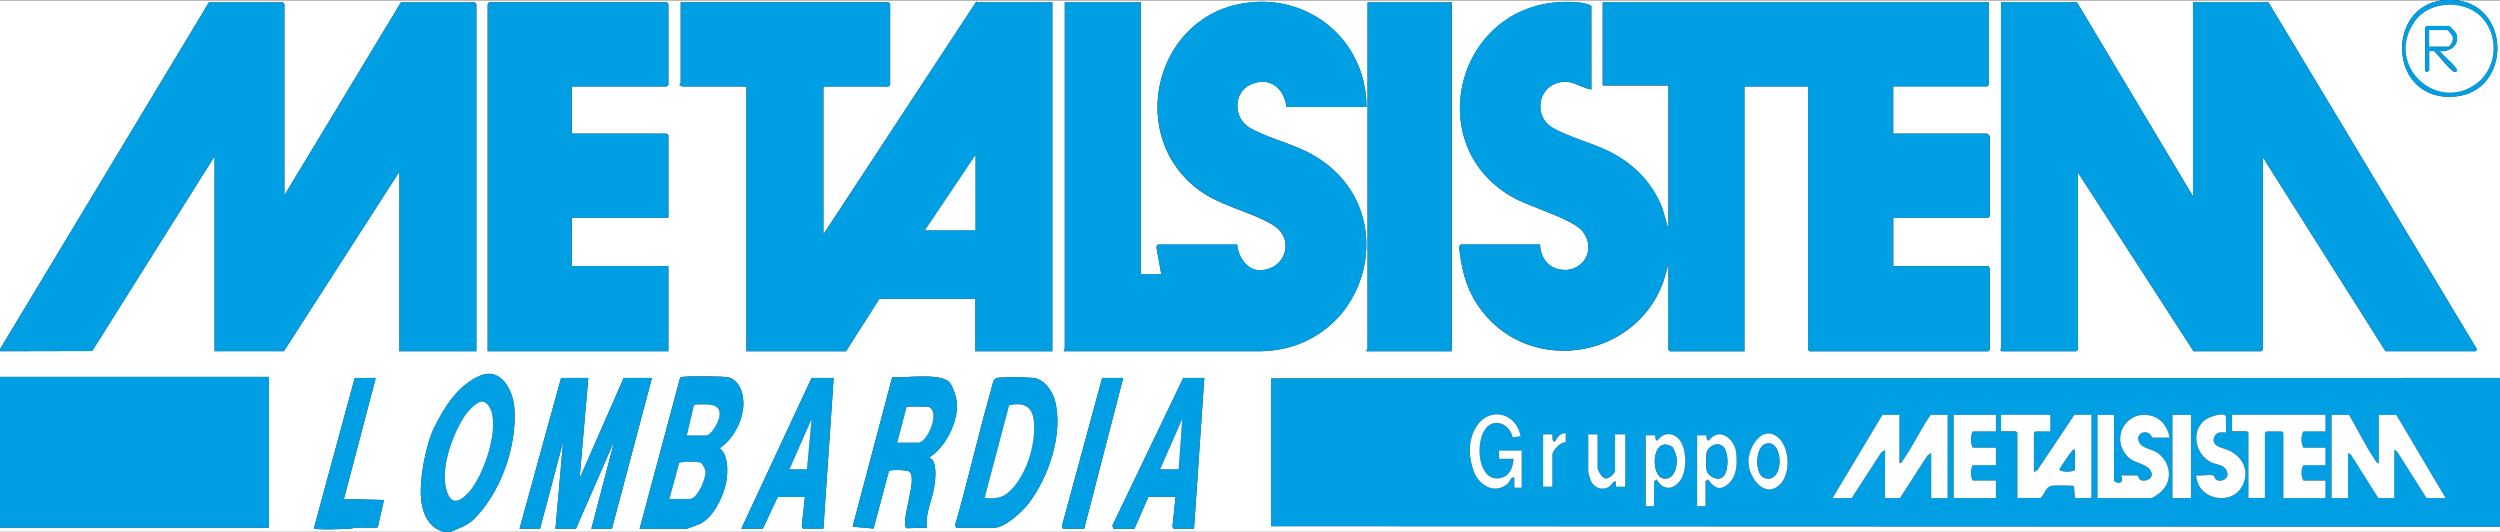
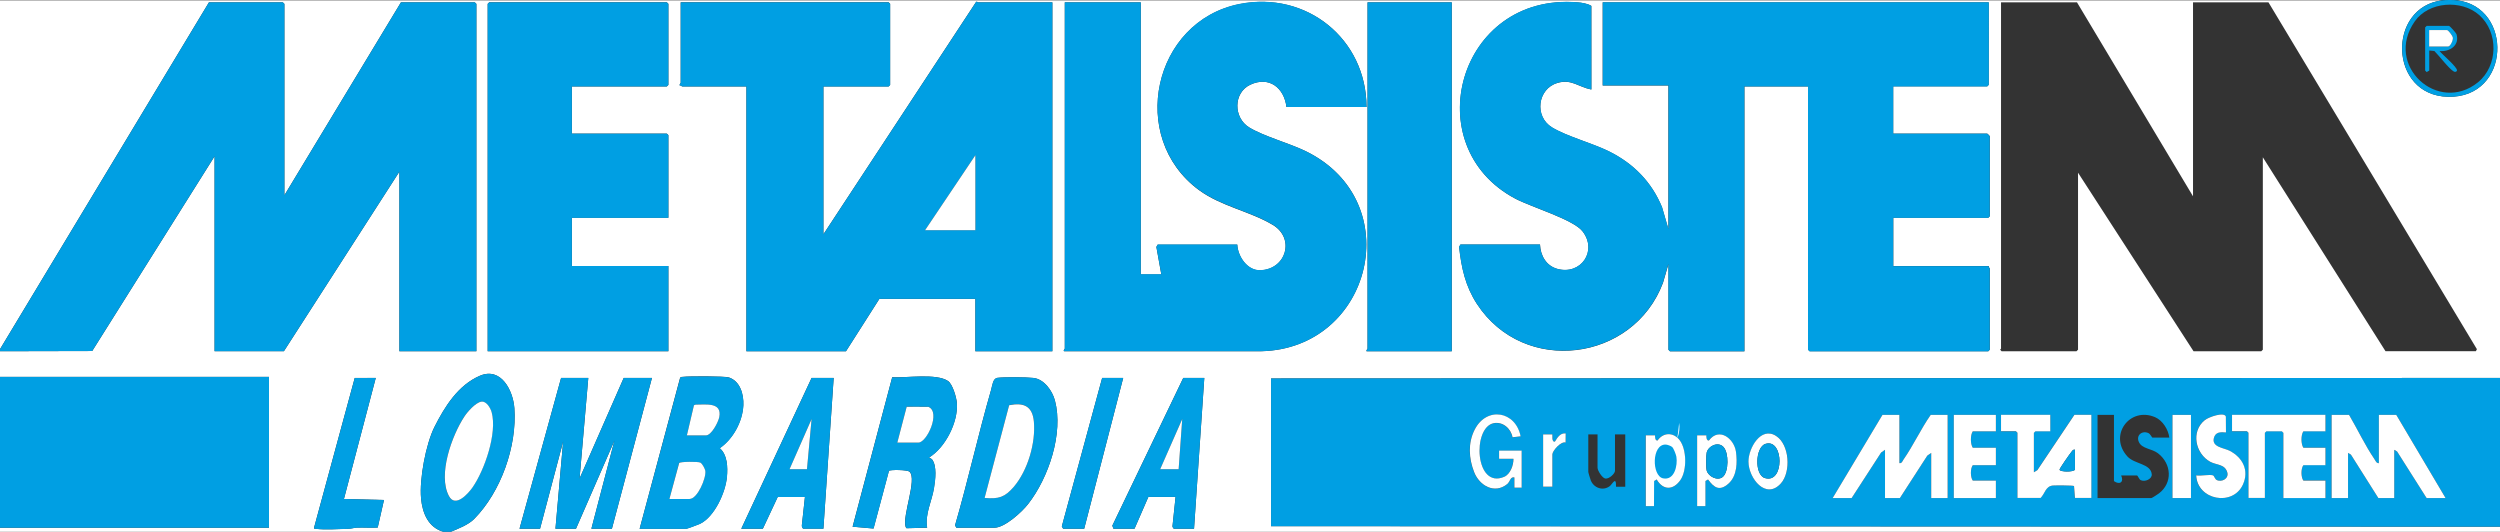
<svg xmlns="http://www.w3.org/2000/svg" version="1.1" id="Livello_1" x="0px" y="0px" viewBox="0 0 2435 518" style="enable-background:new 0 0 2435 518;" xml:space="preserve">
  <rect x="0" y="0" width="2435" height="518" fill="#333333" stroke="none" />
  <style type="text/css">
	.st0{fill:#FFFFFF;}
	.st1{fill:#009FE3;}
</style>
  <path class="st0" d="M2379,0.3c-54.3,6.4-52.5,92.8,5.5,94c61.3,1.2,63.5-87.5,8.5-94h42v367.8l-1197,0.5v143.9l1197,0.5v5H439  c7.4-3.1,17.2-6.8,22.9-12.6c25.9-26.2,41.8-70.7,39.1-107.9c-1.3-17.2-13-40.3-33.6-31.5c-21.2,9.1-34.3,30.2-44.2,49.8  c-8.5,16.9-14.8,50.9-13.1,69.6c1.3,14.4,7,28.4,21.9,32.6H0v-4h262V367.1H0v-25l89.8-0.2L209,152.2v189.9h67.5L389,167.2v174.9h75  V3.8l-1.5-1.5h-72L277,190.2V3.8l-1.5-1.5h-72L0,340.1V0.3H2379z M1025,2.3h-72.5c-0.3,0-1.1-1.4-2-0.1L802,228.2v-144h63.5l1.5-1.5  v-79l-1.5-1.5H663v78.5c0,0.4-1.4,1.5-1,2.5c1-0.3,2.1,1,2.5,1H727v257.9h97l32.5-51H950v51h75V2.3z M1331,104.2  C1330.8,37.8,1272.4-9.1,1207.2,4c-84.3,16.9-108.8,130-39.5,181.1c21.7,16,49.9,20.7,72,34c21.8,13,13.2,43.3-12.2,44.2  c-12.7,0.4-21.8-13.4-22.4-25h-77.5l-1.3,2.3l4.8,26.7h-20V2.3h-74v337.3c0,0.3-2,2.1-0.5,2.5h192c107.7-2.8,142.9-145.6,43.7-194.6  c-16.2-8-41.2-14.6-55.6-23.4c-15.4-9.4-15.6-33.7,1.1-41.6c18.4-8.6,33,3.1,35.2,21.7L1331,104.2L1331,104.2z M557,84.2h92.5  l1.5-1.5v-79l-1.5-1.5h-173L475,3.8v338.3h176v-83h-94v-47h94v-80.5l-1.5-1.5H557V84.2z M1414,2.3h-82v337.3c0,0.3-1.4,1.4-1,2.5h83  V2.3z M1550,87.2V5.8c-3.3-2.2-9.4-3.2-13.5-3.5c-116.4-9.4-157.1,140.3-60.4,191.3c15.4,8.1,56.3,20.2,65.3,31.7  c14.9,19.1-1.5,43-24.6,36.6c-10.8-3-16.4-13-16.8-23.7h-77.5l-1.3,2.3c2.2,20.3,6.1,38.3,17.4,55.6  c45.8,70.1,152.3,56.3,181.2-20.7l5.3-18.2v83.5l1.5,1.5h72.5v-258h62v256.4l1.5,1.5h174l1.5-1.5v-79c0-0.3-1.3-1.5-1-2.5h-93v-47  h92.5l1.5-1.5v-78c0-0.2-2.3-2.5-2.5-2.5H1844v-46h91.5l1.5-1.5V2.3h-376v81h64v139.9l-6.2-21.3c-10.1-24.7-27.8-42.6-51.6-54.4  c-16.3-8.1-41.1-14.6-55.6-23.4c-17.4-10.7-14.1-37.6,5.3-43.3C1530.6,76.7,1537.4,84.8,1550,87.2z M2023,2.3h-74v337.3  c0,0.2-0.8,0.6-0.8,1l1.3,1.5h73l1.5-1.5V168.2l112.5,173.9h66l1.5-1.5V153.2l119.5,188.9h88l1-2l-203-337.8H2136v188.9L2023,2.3z   M623,515h45.5c0.7,0,11.7-4.1,13.2-4.8c14.2-6.8,24.9-30.6,26.3-45.7c0.9-9.4,0.5-21.5-7-28c13-8.9,22.3-26.1,23-41.9  c0.5-10.5-3.1-23.4-14.1-27c-3.9-1.3-38.9-1.3-44.5-0.6c-1.1,0.1-2.2-0.1-3,1L623,515z M907.7,447.3c-0.5-0.6-2.6-1.2-2.7-1.8  c15.8-9.6,28.4-34.7,27-53c-0.4-5.3-4.1-18.3-8.6-21.4c-11.3-7.7-40.6-2.9-54.4-3.7L830.4,513l20.4,1.8l15-56.2  c0.9-1.2,17.9-1.2,20.1,0.9c7.6,7.3-7.4,43.1-3.8,53.8l0.8,1.2L903,514c-2.3-13.2,4.7-25.9,6.7-38.7  C911,467.4,912.8,453.8,907.7,447.3z M366,368.1h-20.5L306,513.5c-0.1,2.1,0,1.3,1.5,1.5c7.9,1.2,23.5,0.3,32.1,0  c2.8-0.1,5.3-1,7.9-1.1c6.8-0.3,13.7,0.4,20.4-0.1L374,487l-39-1L366,368.1z M573,368.1h-26.5L506,515h20l22.5-85l-7.5,85h20  l37.5-86L576,515h20l39-146.9h-27.5l-43,98L573,368.1z M812,368.1h-21.5L722,515h21l14.5-31H784l-3,27.5c-0.3,1.1,0.8,3.4,1.5,3.4  H802L812,368.1z M931.5,514h37c10.1,0,26.9-15.3,32.9-23.1c19.9-25.5,34.6-68.9,26.1-100.8c-2.5-9.5-10.6-20.9-21-22  c-7.8-0.8-27.4-1-35-0.1c-4.5,0.6-4.9,7.5-6.2,11.8c-12.6,43.7-22.4,88.2-35.1,131.9L931.5,514z M1094,368.1h-20.5l-39.3,144.6  l1.3,2.3h20.5L1094,368.1z M1173,368.1h-20.5L1083.4,512l1.1,3h20.5l13.5-31h26.5l-3,28.5c-0.1,0.8,1,2.5,1.5,2.5h19.5L1173,368.1z" />
  <path class="st1" d="M2435,368.1V513l-1197-0.5V368.6L2435,368.1z M1482,475v-36h-22v8h14c0.1,6.1-3,14.9-9,17.5  c-28.5,12.2-31.2-48-10.3-52.2c8.9-1.8,16.9,5.2,18.4,13.7l7.9-0.9c-4.8-24.8-33.2-29.6-44.9-6.3c-6.5,12.9-5.6,27.8-0.4,41.1  c5.1,13.1,19.9,21.7,32.2,11.7c3-2.5,3-7.2,7-6.5v10L1482,475z M1850,404.1h-16.5l-48.5,81h18.5l28.7-44.3l3.8-2.7v47h14.5  l26.7-41.3l3.8-2.7v44h16v-81h-16.5c-9.6,13.7-17,29.9-26.5,43.5c-1.1,1.5-1.7,3.8-4,3.5V404.1z M1944,404.1h-41v81h41v-17h-22.5  c-2.4-3.2-2.5-11.7,0-15h22.5v-17h-22.5c-2.4-3.5-2.5-12.4,0-16h22.5V404.1z M1997,404.1h-48v16h14.5l1.5,1.5V485h22.5  c4.3-4.5,4.9-11.4,11.9-12.1c2.6-0.3,19.6-0.2,20.6,0.5l0.9,11.6h16v-81h-16.5l-36.1,53.9l-3.4,2.1v-38.5l1.5-1.5h14.5L1997,404.1  L1997,404.1z M2059,404.1h-16v81h52.5c0.5,0,6.4-3.8,7.4-4.6c13.4-10.3,12.2-28.7-0.9-38.9c-6.1-4.8-15.8-4.3-18.8-11.2  c-2.9-6.7,3.5-11.4,9.5-8.5c1.7,0.8,3.3,4.3,3.7,4.3h16.5c-0.9-7.7-6.4-16.6-13.7-19.8c-24.9-10.8-46,17.9-26.9,38.4  c6.8,7.3,22.5,6.7,23.5,17.1c0.5,4.6-6.6,7.9-10.9,5.7c-1.3-0.7-2.8-4.5-3.5-4.5H2066c3,6.6-1.5,9.4-7,5.5V404.1z M2134,404.1h-18  v81h18V404.1z M2155.5,463c-3.5-1.1-12.3,0.8-16.5,0c1.1,24.1,35.6,30.6,45.5,9c6.3-13.8-0.2-26.4-13-33c-5.7-2.9-18.1-3.5-15.1-13  c2.4-7.4,10.9-4.2,11.6-4.9l-0.1-15.4c-1.6-4.9-16.9,0.6-20.4,3.4c-14,11.1-9.3,32.8,5.2,40.7c6.1,3.3,14.3,2.1,16.6,10.4  c1.6,5.9-5.4,9.8-10.4,7.3C2157.5,466.8,2156.5,463.3,2155.5,463z M2265,404.1h-91v16h14.5l1.5,1.5V485h16v-63.5l1.5-1.5h15l1.5,1.5  V485h41v-17h-21.5c-2.4-3.2-2.5-11.7,0-15h21.5v-17h-21.5c-2.4-3.5-2.5-12.4,0-16h21.5V404.1z M2288,404.1h-17v81h16v-44l2.8,1.7  l26.7,42.3h15.5v-47l2.8,1.7l28.7,45.3h18.5l-48-81h-17v47c-2.4,0.3-3.3-2.4-4.4-4.1C2303.6,433.8,2296.1,417.9,2288,404.1z   M1503,423.1v51h9v-31.5c0-3.2,8.1-12.9,12.9-11.6l0.1-8.9c-5.4-0.5-8,4-10.5,8c-3.5,0.8-2.2-6.7-2.5-7H1503z M1734.7,470.7  c9.9-11.1,8.4-37.6-4.7-46.1c-14.8-9.6-26.9,11.9-26.9,24.9C1703,465.9,1720,487.3,1734.7,470.7z M1556,423.1h-9v36.5  c0,0.8,2,7.2,2.5,8.5c3.1,7.3,11.9,10.3,18.4,5.4c2.6-2,6.4-10.3,6.1,0.6h9v-51h-10v35.5c0,2.6-5.7,8.1-9.4,7.5  c-3-0.4-7.6-7.8-7.6-10.5V423.1z M1611,493v-24.5l2.5-1.5c6.5,11,16.4,10.7,23.3,0.3c6.3-9.4,6-29.6-1-38.7  c-6-7.7-15.7-7.7-21.4,0.4c-2.4,0.5-2.6-3.3-2.5-5h-9v69L1611,493L1611,493z M1661,493v-24.5l2.5-1.5c6,8.2,11.4,11.7,20,4  c8.3-7.4,8.8-20.7,7.2-31.2c-1.9-12.6-16.3-23.9-26.3-10.8c-2.4,0.5-2.6-3.3-2.5-5h-9v69H1661z" />
  <polygon class="st1" points="0,340.1 203.5,2.3 275.5,2.3 277,3.8 277,190.2 390.5,2.3 462.5,2.3 464,3.8 464,342.1 389,342.1   389,167.2 276.5,342.1 209,342.1 209,152.2 89.8,341.9 0,342.1 " />
  <rect y="367.1" class="st1" width="262" height="146.9" />
  <path class="st1" d="M432,518c-14.8-4.2-20.6-18.3-21.9-32.6c-1.7-18.7,4.6-52.6,13.1-69.6c9.8-19.6,23-40.7,44.2-49.8  c20.6-8.8,32.4,14.3,33.6,31.5c2.7,37.1-13.2,81.6-39.1,107.9c-5.7,5.8-15.5,9.5-22.9,12.6H432z M468.8,391.2  c-5.6,0.9-13.6,9.9-16.6,14.5c-12.1,18.5-26.1,56.9-15,77.5c6.2,11.5,18.5-2.1,23-8.5c11.9-17,24.1-52.8,18.6-73.1  C477.7,397.4,473.6,390.5,468.8,391.2z" />
  <path class="st1" d="M2393,0.3c55,6.5,52.7,95.2-8.5,94c-57.9-1.2-59.7-87.6-5.5-94C2382.3-0.1,2389.7-0.1,2393,0.3z M2414.7,14.6  c-17.4-15.3-49.2-13.1-62.7,6.2c-30.2,43.2,22.9,90.7,61.5,59.4C2433.2,64.2,2433.8,31.5,2414.7,14.6z" />
  <path class="st1" d="M1550,87.2c-12.6-2.5-19.4-10.6-33-6.5c-19.4,5.8-22.8,32.7-5.3,43.3c14.4,8.8,39.3,15.3,55.6,23.4  c23.7,11.8,41.4,29.7,51.6,54.4l6.2,21.3V83.2h-64v-81h376v80.5l-1.5,1.5H1844v46h91.5c0.2,0,2.5,2.3,2.5,2.5v78l-1.5,1.5H1844v47  h93c-0.3,1,1,2.2,1,2.5v79l-1.5,1.5h-174l-1.5-1.5V84.2h-62v257.9h-72.5l-1.5-1.5v-83.5l-5.3,18.2c-28.9,77-135.4,90.7-181.2,20.7  c-11.3-17.3-15.2-35.3-17.4-55.6l1.3-2.3h77.5c0.4,10.7,6,20.7,16.8,23.7c23.1,6.4,39.5-17.5,24.6-36.6c-9-11.5-49.9-23.6-65.3-31.7  c-96.7-51-56-200.7,60.4-191.3c4.1,0.3,10.2,1.3,13.5,3.5L1550,87.2L1550,87.2z" />
-   <path class="st1" d="M2023,2.3l113,188.9V2.3h73.5l203,337.8l-1,2h-88L2204,153.2v187.4l-1.5,1.5h-66L2024,168.2v172.4l-1.5,1.5h-73  l-1.3-1.5c0-0.4,0.8-0.8,0.8-1V2.3H2023z" />
  <path class="st1" d="M1025,2.3v339.8h-75v-51h-93.5l-32.5,51h-97V84.2h-62.5c-0.4,0-1.5-1.3-2.5-1c-0.4-1,1-2.1,1-2.5V2.3h202.5  l1.5,1.5v79l-1.5,1.5H802v143.9l148.5-226c0.8-1.4,1.7,0.1,2,0.1H1025z M950,224.2v-73l-49,73H950z" />
  <path class="st1" d="M1331,104.2h-78c-2.3-18.7-16.9-30.3-35.2-21.7c-16.8,7.8-16.5,32.1-1.1,41.6c14.4,8.8,39.3,15.4,55.6,23.4  c99.2,49,64.1,191.9-43.7,194.6h-192c-1.5-0.4,0.5-2.2,0.5-2.5V2.3h74v264.8h20l-4.8-26.7l1.3-2.3h77.5c0.6,11.6,9.8,25.4,22.4,25  c25.5-0.9,34-31.1,12.2-44.2c-22.1-13.3-50.3-18-72-34c-69.3-51-44.8-164.2,39.5-181.1C1272.4-9.1,1330.8,37.8,1331,104.2z" />
  <polygon class="st1" points="557,84.2 557,130.2 649.5,130.2 651,131.7 651,212.2 557,212.2 557,259.1 651,259.1 651,342.1   475,342.1 475,3.8 476.5,2.3 649.5,2.3 651,3.8 651,82.7 649.5,84.2 " />
  <path class="st1" d="M1414,2.3v339.8h-83c-0.4-1.1,1-2.2,1-2.5V2.3H1414z" />
  <polygon class="st1" points="573,368.1 564.5,466 607.5,368.1 635,368.1 596,515 576,515 598.5,429 561,515 541,515 548.5,430   526,515 506,515 546.5,368.1 " />
  <path class="st1" d="M623,515l39.5-146.9c0.7-1.1,1.9-0.9,3-1c5.6-0.7,40.6-0.7,44.5,0.6c11,3.6,14.5,16.5,14.1,27  c-0.7,15.9-10,33-23,41.9c7.5,6.4,7.8,18.5,7,28c-1.4,15.1-12.1,38.9-26.3,45.7c-1.5,0.7-12.5,4.8-13.2,4.8H623V515z M669,424.1  h18.5c5.6,0,12.2-13.2,13.1-17.9c2.9-14.9-13.6-12-23.1-12.1l-1.6,0.6L669,424.1z M652,486h19.5c7.8,0,16.5-20.5,15.4-27.4  c-0.3-2.2-3-7.2-5-8.1c-2.2-1-19.4-1-20.5,0.5L652,486z" />
  <path class="st1" d="M907.7,447.3c5.1,6.4,3.4,20,2.1,27.9c-2.1,12.8-9,25.5-6.7,38.7l-20.1,0.6l-0.8-1.2  c-3.6-10.8,11.4-46.5,3.8-53.8c-2.2-2.1-19.2-2.1-20.1-0.9l-15,56.2l-20.4-1.8L869,367.5c13.8,0.7,43.1-4.1,54.4,3.7  c4.5,3.1,8.2,16.1,8.6,21.4c1.5,18.3-11.1,43.4-27,53C905,446.2,907.2,446.8,907.7,447.3z M874,431h20.5c8.4,0,22-29.8,9.8-34.8  l-21.2-0.1L874,431z" />
  <path class="st1" d="M931.5,514l-1.3-2.3c12.7-43.6,22.5-88.2,35.1-131.9c1.2-4.3,1.7-11.3,6.2-11.8c7.7-0.9,27.2-0.7,35,0.1  c10.4,1.1,18.5,12.5,21,22c8.5,32-6.2,75.3-26.1,100.8c-6,7.7-22.8,23.1-32.9,23.1H931.5z M959,485c13.9,1.2,19.7-0.7,28.5-11  c13.6-15.9,21.4-42.7,19.5-63.5c-1.4-15.1-9.9-18.8-24.1-15.9L959,485z" />
  <path class="st1" d="M812,368.1L802,515h-19.5c-0.8,0-1.9-2.4-1.5-3.4l3-27.5h-26.5L743,515h-21l68.5-146.9H812z M786,457l4.5-49  L769,457H786z" />
  <path class="st1" d="M1173,368.1L1163,515h-19.5c-0.5,0-1.6-1.6-1.5-2.5l3-28.5h-26.5l-13.5,31h-20.5l-1.1-3l69.1-143.9H1173z   M1148,457l3.5-49l-21.5,49H1148z" />
  <path class="st1" d="M366,368.1L335,486l39,1l-6.1,26.9c-6.8,0.4-13.7-0.2-20.4,0.1c-2.7,0.1-5.1,1-7.9,1.1  c-8.6,0.2-24.2,1.1-32.1,0c-1.5-0.2-1.6,0.6-1.5-1.5l39.5-145.4L366,368.1L366,368.1z" />
  <polygon class="st1" points="1094,368.1 1056,515 1035.5,515 1034.2,512.7 1073.5,368.1 " />
  <path class="st0" d="M2288,404.1c8.1,13.8,15.6,29.7,24.6,42.9c1.1,1.6,2,4.4,4.4,4.1v-47h17l48,81h-18.5l-28.7-45.3l-2.8-1.7v47  h-15.5l-26.7-42.3l-2.8-1.7v44h-16v-81H2288z" />
  <path class="st0" d="M1850,404.1v47c2.3,0.4,3-2,4-3.5c9.5-13.6,16.9-29.8,26.5-43.5h16.5v81h-16v-44l-3.8,2.7l-26.7,41.3H1836v-47  l-3.8,2.7l-28.7,44.3H1785l48.5-81H1850z" />
  <path class="st0" d="M1997,404.1v16h-14.5l-1.5,1.5V460l3.4-2.1l36.1-53.9h16.5v81h-16l-0.9-11.6c-1-0.7-18-0.7-20.6-0.5  c-7.1,0.7-7.6,7.6-11.9,12.1H1965v-63.5l-1.5-1.5H1949v-16h48V404.1z M2021,438c-1.9-0.4-2.4,0.9-3.4,2.1  c-1.5,1.8-11.8,16.4-11.6,17.4c0.4,2.2,13.3,2.5,15,0V438z" />
  <path class="st0" d="M2265,404.1v16h-21.5c-2.5,3.6-2.4,12.5,0,16h21.5v17h-21.5c-2.5,3.3-2.4,11.8,0,15h21.5v17h-41v-63.5l-1.5-1.5  h-15l-1.5,1.5V485h-16v-63.5l-1.5-1.5H2174v-16h91V404.1z" />
-   <path class="st0" d="M2059,404.1v64.5c5.5,3.9,10,1.1,7-5.5h15.5c0.7,0,2.1,3.8,3.5,4.5c4.3,2.1,11.3-1.2,10.9-5.7  c-1.1-10.4-16.7-9.8-23.5-17.1c-19-20.5,2.1-49.2,26.9-38.4c7.3,3.1,12.8,12.1,13.7,19.8h-16.5c-0.4,0-2-3.5-3.7-4.3  c-6-2.9-12.4,1.8-9.5,8.5c3,6.9,12.7,6.5,18.8,11.2c13.1,10.2,14.3,28.6,0.9,38.9c-1,0.8-6.9,4.6-7.4,4.6H2043v-81H2059z" />
  <path class="st0" d="M1944,404.1v16h-22.5c-2.5,3.6-2.4,12.5,0,16h22.5v17h-22.5c-2.5,3.3-2.4,11.8,0,15h22.5v17h-41v-81H1944z" />
  <path class="st0" d="M2155.5,463c1,0.3,2,3.8,3.5,4.5c5,2.5,12-1.4,10.4-7.3c-2.3-8.3-10.5-7.1-16.6-10.4  c-14.5-7.9-19.2-29.6-5.2-40.7c3.5-2.8,18.7-8.3,20.4-3.4l0.1,15.4c-0.7,0.7-9.2-2.4-11.6,4.9c-3,9.5,9.4,10.1,15.1,13  c12.8,6.6,19.3,19.2,13,33c-9.9,21.6-44.4,15.1-45.5-9C2143.2,463.8,2152,461.9,2155.5,463z" />
  <path class="st0" d="M1482,475h-7v-10c-4.1-0.8-4,4-7,6.5c-12.3,10-27.1,1.5-32.2-11.7c-5.2-13.3-6.1-28.2,0.4-41.1  c11.7-23.3,40.1-18.4,44.9,6.3l-7.9,0.9c-1.5-8.5-9.5-15.5-18.4-13.7c-21,4.3-18.2,64.5,10.3,52.2c6-2.6,9.1-11.3,9-17.5h-14v-8h22  V475H1482z" />
  <rect x="2116" y="404.1" class="st0" width="18" height="81" />
-   <path class="st0" d="M1611,493h-8v-69h9c-0.1,1.6,0.1,5.5,2.5,5c5.6-8.1,15.4-8.1,21.4-0.4c7,9,7.3,29.3,1,38.7  c-7,10.3-16.9,10.6-23.3-0.3l-2.5,1.5L1611,493L1611,493z M1628.7,435.4c-1.2-1.1-4.6-2.3-6.2-2.4c-14-0.7-13.8,30.5-2.7,32.9  c11.2,2.4,14.4-12.5,13-21.1C1632.4,442.7,1630.2,436.7,1628.7,435.4z" />
+   <path class="st0" d="M1611,493h-8v-69h9c-0.1,1.6,0.1,5.5,2.5,5c5.6-8.1,15.4-8.1,21.4-0.4c7,9,7.3,29.3,1,38.7  c-7,10.3-16.9,10.6-23.3-0.3l-2.5,1.5L1611,493L1611,493z M1628.7,435.4c-1.2-1.1-4.6-2.3-6.2-2.4c11.2,2.4,14.4-12.5,13-21.1C1632.4,442.7,1630.2,436.7,1628.7,435.4z" />
  <path class="st0" d="M1661,493h-8v-69h9c-0.1,1.6,0.1,5.5,2.5,5c9.9-13.2,24.4-1.9,26.3,10.8c1.5,10.5,1.1,23.8-7.2,31.2  c-8.7,7.7-14,4.2-20-4l-2.5,1.5V493H1661z M1678.7,435.4c-5.1-5.6-14.7-1.2-16.4,5.4c-0.6,2.4-0.7,15.3,0,17.5  c1.6,5.7,10.5,10.5,15.7,6.2C1683.9,459.5,1684,441.2,1678.7,435.4z" />
-   <path class="st0" d="M1556,423.1v32.5c0,2.7,4.5,10.1,7.6,10.5c3.8,0.5,9.4-4.9,9.4-7.5v-35.5h10v51h-9c0.4-10.9-3.4-2.6-6.1-0.6  c-6.5,4.9-15.3,1.9-18.4-5.4c-0.5-1.3-2.5-7.7-2.5-8.5v-36.5H1556z" />
  <path class="st0" d="M1734.7,470.7c-14.7,16.6-31.7-4.8-31.7-21.2c0-13,12.1-34.5,26.9-24.9C1743.1,433.1,1744.5,459.6,1734.7,470.7  z M1719.7,432.3c-10.2,3.1-11,30.1-0.8,33.3C1738.3,471.6,1737.5,426.9,1719.7,432.3z" />
  <path class="st0" d="M1503,423.1h9c0.3,0.3-1,7.8,2.5,7c2.5-4,5.1-8.5,10.5-8l-0.1,8.9c-4.8-1.3-12.9,8.3-12.9,11.6V474h-9V423.1z" />
  <path class="st0" d="M468.8,391.2c4.9-0.8,9,6.2,10.1,10.4c5.5,20.3-6.8,56.1-18.6,73.1c-4.5,6.4-16.8,20.1-23,8.5  c-11.1-20.6,2.8-59,15-77.5C455.2,401.2,463.2,392.1,468.8,391.2z" />
-   <path class="st0" d="M2414.7,14.6c19.2,16.8,18.6,49.6-1.2,65.6c-38.6,31.3-91.7-16.2-61.5-59.4C2365.5,1.5,2397.3-0.6,2414.7,14.6z   M2385.5,25.3h-22l-1.5,1.5v42l1.5,1.5l2.5-1.5V49.3l5,0.5c4.3,4.2,14.4,17.7,19,20c1.4,0.7,2.8,0,3-1c0.6-3.2-14.5-15.7-17-19  c9.9,1,20-5.6,16.5-16.5C2392.1,31.9,2386.3,25.5,2385.5,25.3z" />
  <polygon class="st0" points="950,224.2 901,224.2 950,151.2 " />
  <path class="st0" d="M652,486l9.5-35c1.1-1.5,18.3-1.5,20.5-0.5c2,0.9,4.6,5.9,5,8.1c1,6.9-7.6,27.4-15.4,27.4H652z" />
  <path class="st0" d="M669,424.1l6.9-29.4l1.6-0.6c9.5,0.1,26-2.8,23.1,12.1c-0.9,4.7-7.5,17.9-13.1,17.9H669z" />
  <path class="st0" d="M874,431l9.1-34.8l21.2,0.1c12.2,5-1.4,34.8-9.8,34.8H874V431z" />
  <path class="st0" d="M959,485l23.9-90.3c14.2-2.9,22.7,0.8,24.1,15.9c1.9,20.7-5.9,47.5-19.5,63.5C978.7,484.3,972.9,486.2,959,485z  " />
  <polygon class="st0" points="786,457 769,457 790.5,408.1 " />
  <polygon class="st0" points="1148,457 1130,457 1151.5,408.1 " />
  <path class="st1" d="M2021,438v19.5c-1.7,2.5-14.6,2.2-15,0c-0.2-1,10-15.6,11.6-17.4C2018.6,439,2019.1,437.7,2021,438z" />
  <path class="st1" d="M1628.7,435.4c1.5,1.4,3.7,7.3,4.1,9.4c1.4,8.6-1.9,23.4-13,21.1c-11.1-2.4-11.2-33.5,2.7-32.9  C1624.1,433.1,1627.5,434.3,1628.7,435.4z" />
  <path class="st1" d="M1678.7,435.4c5.3,5.9,5.2,24.1-0.7,29.1c-5.2,4.4-14.1-0.5-15.7-6.2c-0.6-2.3-0.6-15.1,0-17.5  C1663.9,434.1,1673.6,429.8,1678.7,435.4z" />
  <path class="st1" d="M1719.7,432.3c17.8-5.4,18.6,39.4-0.8,33.3C1708.7,462.4,1709.5,435.4,1719.7,432.3z" />
  <path class="st1" d="M2385.5,25.3c0.8,0.2,6.6,6.6,7.1,7.9c3.4,11-6.6,17.5-16.5,16.5c2.5,3.3,17.6,15.8,17,19c-0.2,1.1-1.7,1.7-3,1  c-4.6-2.4-14.7-15.8-19-20l-5-0.5v19.5l-2.5,1.5l-1.5-1.5v-42l1.5-1.5h21.9V25.3z M2366,45.3h18.5c2.1,0,4.8-5.8,4.6-8.5  c-0.2-2.1-4.6-7.5-5.6-7.5H2366V45.3z" />
  <path class="st0" d="M2366,45.3v-16h17.5c1,0,5.4,5.4,5.6,7.5c0.3,2.7-2.5,8.5-4.6,8.5H2366z" />
</svg>